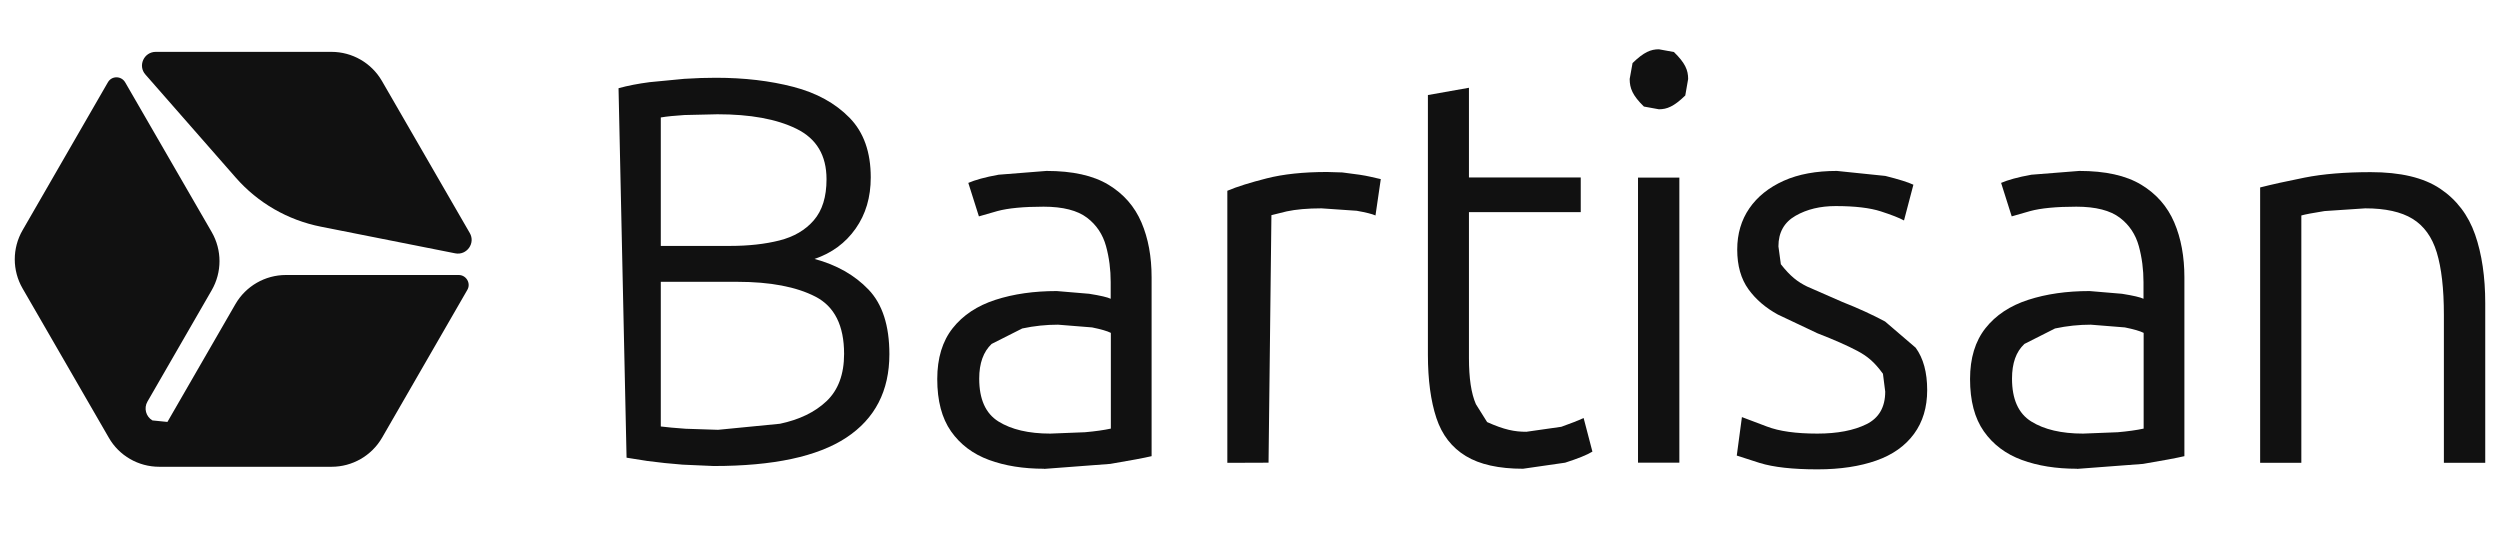
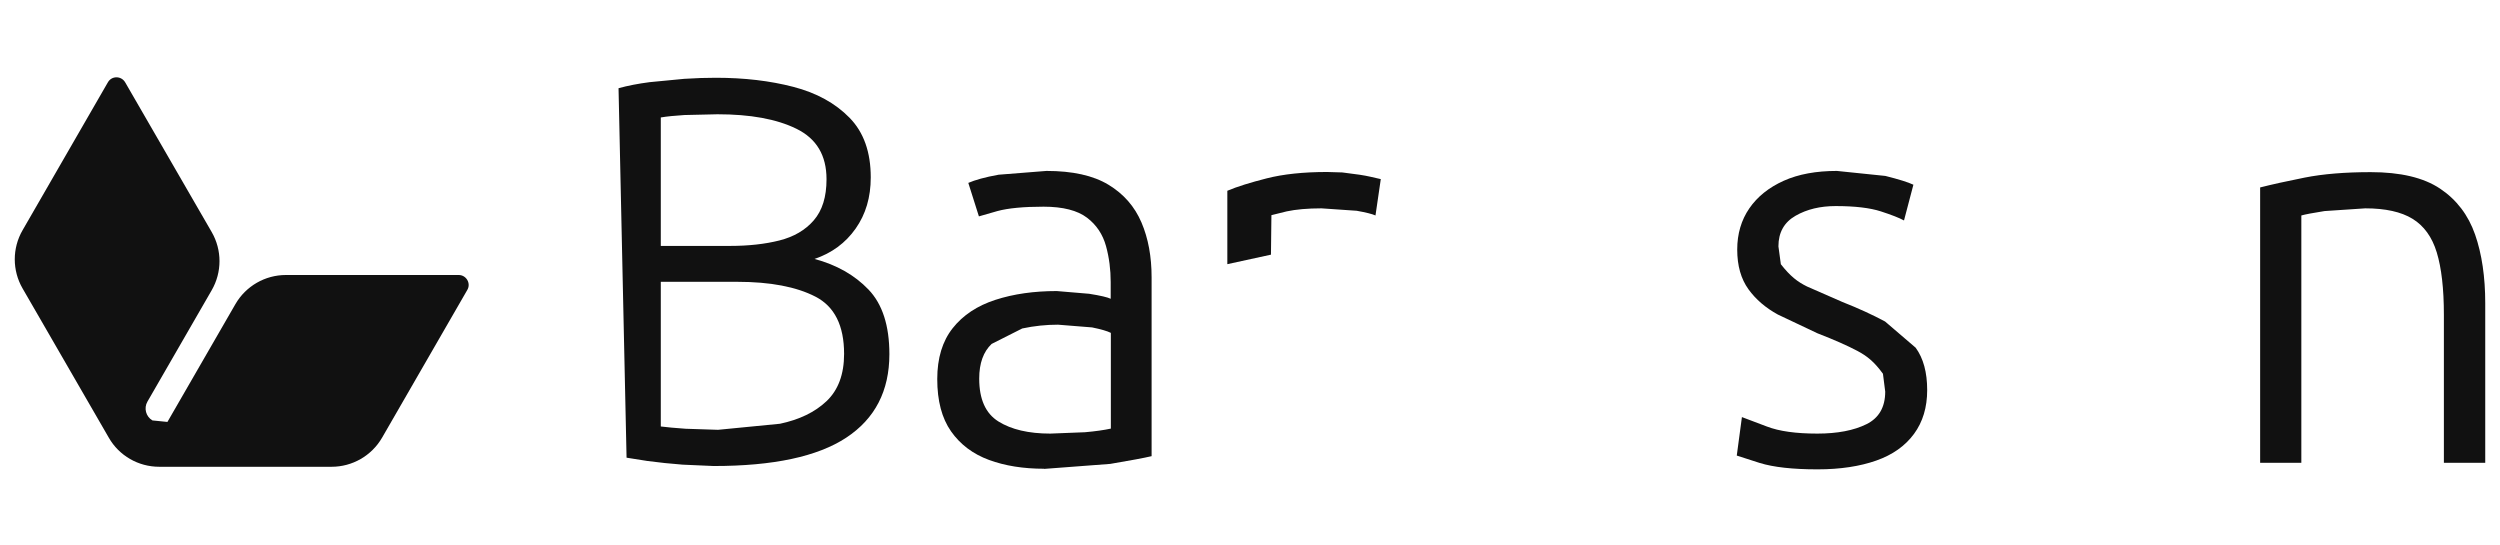
<svg xmlns="http://www.w3.org/2000/svg" width="2660" zoomAndPan="magnify" viewBox="0 0 1995 435" height="580" preserveAspectRatio="xMidYMid meet" version="1.0">
  <defs>
    <clipPath id="3d3dd86336">
      <path d="M 493 62 L 710 62 L 710 372 L 493 372 Z M 493 62 " clip-rule="nonzero" />
    </clipPath>
    <clipPath id="2ab6342716">
      <path d="M 569.504 371.879 L 544.723 370.793 C 535.176 370.066 525.867 369.098 516.801 367.891 L 499.996 365.23 L 493.59 70.398 C 500.965 68.344 509.184 66.773 518.371 65.566 L 546.055 62.906 C 555.242 62.301 563.703 62.059 571.316 62.059 C 593.922 62.059 614.473 64.477 633.09 69.312 C 651.703 74.148 666.574 82.367 677.938 93.973 C 689.301 105.578 694.859 121.41 694.859 141.598 C 694.859 157.434 690.871 170.973 682.77 182.457 C 674.672 193.941 663.793 201.918 650.012 206.633 C 667.539 211.348 681.926 219.449 693.047 231.051 C 704.168 242.656 709.727 259.82 709.727 282.668 C 709.727 311.922 698.246 334.164 675.277 349.273 C 652.309 364.387 617.012 371.879 569.625 371.879 M 527.316 196.238 L 582.68 196.238 C 597.309 196.238 610.484 194.789 621.969 191.887 C 633.453 188.984 642.637 183.668 649.406 175.809 C 656.176 167.953 659.562 157.191 659.562 143.051 C 659.562 123.949 651.582 110.652 635.629 102.797 C 619.672 94.938 598.637 91.191 572.527 91.191 L 546.176 91.797 C 538.559 92.281 532.273 92.883 527.316 93.73 Z M 573.012 342.988 L 622.453 338.152 C 637.805 334.891 650.254 328.965 659.562 320.141 C 668.871 311.316 673.586 298.746 673.586 282.426 C 673.586 259.82 665.969 244.59 650.738 236.734 C 635.508 228.875 614.715 224.887 588.363 224.887 L 527.316 224.887 L 527.316 340.328 C 532.031 340.934 538.559 341.539 547.141 342.145 L 573.012 342.988 " clip-rule="nonzero" />
    </clipPath>
    <clipPath id="f9e43f77c6">
      <path d="M 747.707 136 L 919 136 L 919 374.418 L 747.707 374.418 Z M 747.707 136 " clip-rule="nonzero" />
    </clipPath>
    <clipPath id="d877170ece">
      <path d="M 833.148 374.055 C 816.707 374.055 802.082 371.758 789.27 367.043 C 776.453 362.328 766.301 354.715 758.926 344.199 C 751.555 333.68 747.926 319.781 747.926 302.492 C 747.926 285.812 752.035 272.273 760.258 261.879 C 768.477 251.48 779.84 243.988 794.344 239.273 C 808.852 234.559 825.172 232.262 843.305 232.262 L 869.172 234.438 C 878.238 235.887 883.918 237.219 886.336 238.426 L 886.336 225.129 C 886.336 215.215 885.129 205.547 882.59 196.359 C 880.051 187.172 875.094 179.555 867.48 173.754 C 859.863 167.953 848.258 164.93 832.785 164.93 C 816.707 164.93 804.379 166.137 795.918 168.434 L 781.168 172.668 L 772.707 145.949 C 778.027 143.656 786.004 141.359 796.883 139.422 L 835.082 136.402 C 855.875 136.402 872.312 140.027 884.523 147.402 C 896.734 154.777 905.438 164.809 910.875 177.5 C 916.316 190.195 918.977 204.82 918.977 221.262 L 918.977 364.023 C 912.809 365.473 901.809 367.527 885.973 370.188 L 833.27 374.176 M 838.105 346.012 L 865.785 344.922 C 874.008 344.199 880.898 343.23 886.457 342.023 L 886.457 265.625 C 883.555 264.172 878.602 262.723 871.469 261.273 L 844.27 259.098 C 834.84 259.098 825.414 260.062 815.742 262.117 L 791.324 274.449 C 784.797 280.613 781.41 289.801 781.41 302.129 C 781.41 318.57 786.488 329.934 796.762 336.34 C 807.039 342.746 820.82 346.012 838.105 346.012 " clip-rule="nonzero" />
    </clipPath>
    <clipPath id="d7deec762c">
      <path d="M 979.32 137 L 1102 137 L 1102 370 L 979.32 370 Z M 979.32 137 " clip-rule="nonzero" />
    </clipPath>
    <clipPath id="02765466da">
      <path d="M 979.414 369.34 L 979.414 152.238 C 987.031 148.973 997.547 145.711 1010.844 142.324 C 1024.141 138.941 1040.219 137.246 1058.957 137.246 L 1071.164 137.609 C 1083.133 139.062 1088.574 139.906 1093.406 140.996 L 1101.871 142.93 L 1097.637 171.941 C 1094.98 170.73 1090.023 169.523 1082.648 168.195 L 1054.484 166.258 C 1043.363 166.258 1034.176 167.105 1026.801 168.676 L 1014.594 171.699 L 1012.297 369.219 Z M 979.414 369.34 " clip-rule="nonzero" />
    </clipPath>
    <clipPath id="137d4a8d8e">
      <path d="M 1139 70 L 1271 70 L 1271 374.418 L 1139 374.418 Z M 1139 70 " clip-rule="nonzero" />
    </clipPath>
    <clipPath id="c39ef9f6a4">
      <path d="M 1215.379 374.055 C 1196.035 374.055 1180.805 370.672 1169.684 363.902 C 1158.562 357.133 1150.707 347.098 1146.234 333.559 C 1141.762 320.02 1139.465 303.219 1139.465 283.031 L 1139.465 75.84 L 1172.223 70.039 L 1172.223 141.598 L 1261.434 141.598 L 1261.434 169.281 L 1172.223 169.281 L 1172.223 285.691 C 1172.223 301.77 1174.035 314.098 1177.785 322.559 L 1186.73 336.824 C 1200.508 342.988 1208.609 344.559 1218.035 344.559 L 1245.961 340.57 C 1253.457 337.91 1259.379 335.613 1263.73 333.559 L 1270.742 360.395 C 1266.391 363.055 1259.137 365.957 1248.984 369.219 L 1215.379 374.055 " clip-rule="nonzero" />
    </clipPath>
    <clipPath id="1750093bba">
-       <path d="M 1300.016 39 L 1348 39 L 1348 370 L 1300.016 370 Z M 1300.016 39 " clip-rule="nonzero" />
-     </clipPath>
+       </clipPath>
    <clipPath id="b4a7f76691">
-       <path d="M 1323.809 87.203 L 1311.84 85.027 C 1302.777 76.203 1300.48 70.398 1300.48 63.027 L 1302.777 50.332 C 1311.84 41.508 1317.402 39.332 1323.809 39.332 L 1335.777 41.508 C 1344.844 50.332 1347.141 56.016 1347.141 63.027 L 1344.844 76.203 C 1335.777 85.027 1330.215 87.203 1323.809 87.203 M 1307.129 141.719 L 1340.129 141.719 L 1340.129 369.219 L 1307.129 369.219 Z M 1307.129 141.719 " clip-rule="nonzero" />
-     </clipPath>
+       </clipPath>
    <clipPath id="0b74a5ec64">
      <path d="M 1385.535 136 L 1538 136 L 1538 375 L 1385.535 375 Z M 1385.535 136 " clip-rule="nonzero" />
    </clipPath>
    <clipPath id="02dabfb2f8">
      <path d="M 1450.25 374.539 C 1430.668 374.539 1415.316 372.848 1404.316 369.461 L 1385.941 363.539 L 1390.051 332.836 C 1393.316 334.043 1399.844 336.461 1409.879 340.328 C 1419.91 344.199 1433.328 346.012 1450.25 346.012 C 1466.328 346.012 1479.383 343.473 1489.418 338.516 C 1499.449 333.559 1504.406 324.855 1504.406 312.527 L 1502.594 298.262 C 1495.582 288.594 1489.902 284.121 1482.164 280.008 C 1474.43 275.898 1463.789 271.184 1450.371 265.988 L 1418.703 250.996 C 1409.031 245.68 1401.172 239.031 1395.25 230.809 C 1389.328 222.59 1386.305 212.074 1386.305 199.141 C 1386.305 186.566 1389.57 175.566 1395.977 166.258 C 1402.383 156.953 1411.57 149.578 1423.414 144.258 C 1435.262 138.941 1449.406 136.402 1465.844 136.402 L 1504.527 140.391 C 1515.043 143.051 1522.539 145.348 1526.891 147.402 L 1519.395 175.93 C 1515.648 173.875 1509.484 171.457 1500.902 168.676 C 1492.32 165.898 1480.352 164.445 1464.879 164.445 C 1452.547 164.445 1441.91 166.984 1432.844 172.184 C 1423.777 177.379 1419.184 185.48 1419.184 196.602 L 1421.117 210.863 C 1428.734 220.535 1434.418 224.887 1442.031 228.633 L 1470.195 240.965 C 1482.77 245.922 1494.133 251.117 1504.285 256.559 L 1528.703 277.473 C 1534.867 285.934 1537.891 297.176 1537.891 311.316 C 1537.891 325.098 1534.387 336.703 1527.375 346.254 C 1520.363 355.801 1510.328 362.934 1497.273 367.527 C 1484.219 372.121 1468.625 374.539 1450.492 374.539 " clip-rule="nonzero" />
    </clipPath>
    <clipPath id="96d4ae2df9">
      <path d="M 1572 136 L 1743.645 136 L 1743.645 374.418 L 1572 374.418 Z M 1572 136 " clip-rule="nonzero" />
    </clipPath>
    <clipPath id="459a9f9da3">
-       <path d="M 1657.324 374.055 C 1640.883 374.055 1626.254 371.758 1613.441 367.043 C 1600.629 362.328 1590.477 354.715 1583.102 344.199 C 1575.727 333.68 1572.102 319.781 1572.102 302.492 C 1572.102 285.812 1576.211 272.273 1584.43 261.879 C 1592.652 251.48 1604.012 243.988 1618.52 239.273 C 1633.023 234.559 1649.344 232.262 1667.477 232.262 L 1693.344 234.438 C 1702.41 235.887 1708.094 237.219 1710.512 238.426 L 1710.512 225.129 C 1710.512 215.215 1709.301 205.547 1706.762 196.359 C 1704.227 187.172 1699.27 179.555 1691.652 173.754 C 1684.039 167.953 1672.434 164.93 1656.961 164.93 C 1640.883 164.93 1628.551 166.137 1620.09 168.434 L 1605.344 172.668 L 1596.883 145.949 C 1602.199 143.656 1610.18 141.359 1621.059 139.422 L 1659.258 136.402 C 1680.047 136.402 1696.488 140.027 1708.699 147.402 C 1720.906 154.777 1729.609 164.809 1735.051 177.5 C 1740.488 190.195 1743.148 204.82 1743.148 221.262 L 1743.148 364.023 C 1736.984 365.473 1725.984 367.527 1710.148 370.188 L 1657.445 374.176 M 1662.277 346.012 L 1689.961 344.922 C 1698.18 344.199 1705.07 343.23 1710.633 342.023 L 1710.633 265.625 C 1707.73 264.172 1702.773 262.723 1695.641 261.273 L 1668.445 259.098 C 1659.016 259.098 1649.586 260.062 1639.914 262.117 L 1615.496 274.449 C 1608.848 280.613 1605.586 289.801 1605.586 302.129 C 1605.586 318.57 1610.66 329.934 1620.938 336.34 C 1631.211 342.746 1644.992 346.012 1662.277 346.012 " clip-rule="nonzero" />
-     </clipPath>
+       </clipPath>
    <clipPath id="7dea102384">
      <path d="M 1803 137 L 1984 137 L 1984 370 L 1803 370 Z M 1803 137 " clip-rule="nonzero" />
    </clipPath>
    <clipPath id="27ad41af70">
      <path d="M 1803.59 369.34 L 1803.59 149.578 C 1812.656 147.281 1824.504 144.621 1839.129 141.719 C 1853.754 138.82 1871.285 137.367 1891.832 137.367 C 1915.527 137.367 1934.023 141.719 1947.199 150.543 C 1960.375 159.367 1969.68 171.578 1975.121 187.172 C 1980.562 202.766 1983.219 221.141 1983.219 241.812 L 1983.219 369.34 L 1950.219 369.34 L 1950.219 251.117 C 1950.219 230.328 1948.285 213.766 1944.539 201.438 C 1940.789 189.105 1934.262 180.16 1925.199 174.602 C 1916.133 169.039 1903.559 166.258 1887.48 166.258 L 1854.965 168.434 C 1845.656 169.887 1839.492 171.094 1836.469 171.941 L 1836.469 369.34 Z M 1803.59 369.34 " clip-rule="nonzero" />
    </clipPath>
    <clipPath id="0d4cb92170">
      <path d="M 113 41.25 L 377 41.25 L 377 203 L 113 203 Z M 113 41.25 " clip-rule="nonzero" />
    </clipPath>
    <clipPath id="69001ca3fc">
      <path d="M 116.078 59.52 L 188.121 141.719 C 205.77 161.906 229.707 175.688 256.059 180.887 L 363.281 202.16 C 372.469 203.973 379.598 194.062 374.887 185.965 L 304.773 64.598 C 296.434 50.211 281.082 41.387 264.52 41.387 L 124.297 41.387 C 114.867 41.387 109.789 52.508 116.078 59.52 " clip-rule="nonzero" />
    </clipPath>
    <clipPath id="4f69e35859">
      <path d="M 11 61 L 374 61 L 374 372.637 L 11 372.637 Z M 11 61 " clip-rule="nonzero" />
    </clipPath>
    <clipPath id="e0b63106f0">
      <path d="M 18.039 183.668 L 86.098 65.684 C 89.121 60.367 96.734 60.367 99.879 65.684 L 168.902 185.117 C 177.242 199.5 177.242 217.273 168.902 231.656 L 117.648 320.504 C 114.625 325.703 116.438 332.473 121.637 335.496 L 133.605 336.703 L 187.879 242.656 C 196.223 228.273 211.574 219.449 228.133 219.449 L 366.059 219.449 C 372.105 219.449 375.973 226.098 372.949 231.293 L 304.895 349.273 C 296.555 363.66 281.203 372.484 264.641 372.484 L 127.078 372.484 C 110.395 372.484 95.043 363.66 86.824 349.273 L 18.039 230.207 C 9.699 215.82 9.699 198.051 18.039 183.668 " clip-rule="nonzero" />
    </clipPath>
  </defs>
  <g clip-path="url(#3d3dd86336)">
    <g clip-path="url(#2ab6342716)">
      <path fill="#111111" d="M -48.688 -21.109 L 2042.961 -21.109 L 2042.961 434.992 L -48.688 434.992 Z M -48.688 -21.109 " fill-opacity="1" fill-rule="nonzero" />
    </g>
  </g>
  <g clip-path="url(#f9e43f77c6)">
    <g clip-path="url(#d877170ece)">
      <path fill="#111111" d="M -48.688 -21.109 L 2042.961 -21.109 L 2042.961 434.992 L -48.688 434.992 Z M -48.688 -21.109 " fill-opacity="1" fill-rule="nonzero" />
    </g>
  </g>
  <g clip-path="url(#d7deec762c)">
    <g clip-path="url(#02765466da)">
-       <path fill="#111111" d="M -48.688 -21.109 L 2042.961 -21.109 L 2042.961 434.992 L -48.688 434.992 Z M -48.688 -21.109 " fill-opacity="1" fill-rule="nonzero" />
+       <path fill="#111111" d="M -48.688 -21.109 L 2042.961 -21.109 L -48.688 434.992 Z M -48.688 -21.109 " fill-opacity="1" fill-rule="nonzero" />
    </g>
  </g>
  <g clip-path="url(#137d4a8d8e)">
    <g clip-path="url(#c39ef9f6a4)">
-       <path fill="#111111" d="M -48.688 -21.109 L 2042.961 -21.109 L 2042.961 434.992 L -48.688 434.992 Z M -48.688 -21.109 " fill-opacity="1" fill-rule="nonzero" />
-     </g>
+       </g>
  </g>
  <g clip-path="url(#1750093bba)">
    <g clip-path="url(#b4a7f76691)">
      <path fill="#111111" d="M -48.688 -21.109 L 2042.961 -21.109 L 2042.961 434.992 L -48.688 434.992 Z M -48.688 -21.109 " fill-opacity="1" fill-rule="nonzero" />
    </g>
  </g>
  <g clip-path="url(#0b74a5ec64)">
    <g clip-path="url(#02dabfb2f8)">
      <path fill="#111111" d="M -48.688 -21.109 L 2042.961 -21.109 L 2042.961 434.992 L -48.688 434.992 Z M -48.688 -21.109 " fill-opacity="1" fill-rule="nonzero" />
    </g>
  </g>
  <g clip-path="url(#96d4ae2df9)">
    <g clip-path="url(#459a9f9da3)">
      <path fill="#111111" d="M -48.688 -21.109 L 2042.961 -21.109 L 2042.961 434.992 L -48.688 434.992 Z M -48.688 -21.109 " fill-opacity="1" fill-rule="nonzero" />
    </g>
  </g>
  <g clip-path="url(#7dea102384)">
    <g clip-path="url(#27ad41af70)">
      <path fill="#111111" d="M -48.688 -21.109 L 2042.961 -21.109 L 2042.961 434.992 L -48.688 434.992 Z M -48.688 -21.109 " fill-opacity="1" fill-rule="nonzero" />
    </g>
  </g>
  <g clip-path="url(#0d4cb92170)">
    <g clip-path="url(#69001ca3fc)">
-       <path fill="#111111" d="M -48.688 -21.109 L 2042.961 -21.109 L 2042.961 434.992 L -48.688 434.992 Z M -48.688 -21.109 " fill-opacity="1" fill-rule="nonzero" />
-     </g>
+       </g>
  </g>
  <g clip-path="url(#4f69e35859)">
    <g clip-path="url(#e0b63106f0)">
      <path fill="#111111" d="M -48.688 -21.109 L 2042.961 -21.109 L 2042.961 434.992 L -48.688 434.992 Z M -48.688 -21.109 " fill-opacity="1" fill-rule="nonzero" />
    </g>
  </g>
</svg>